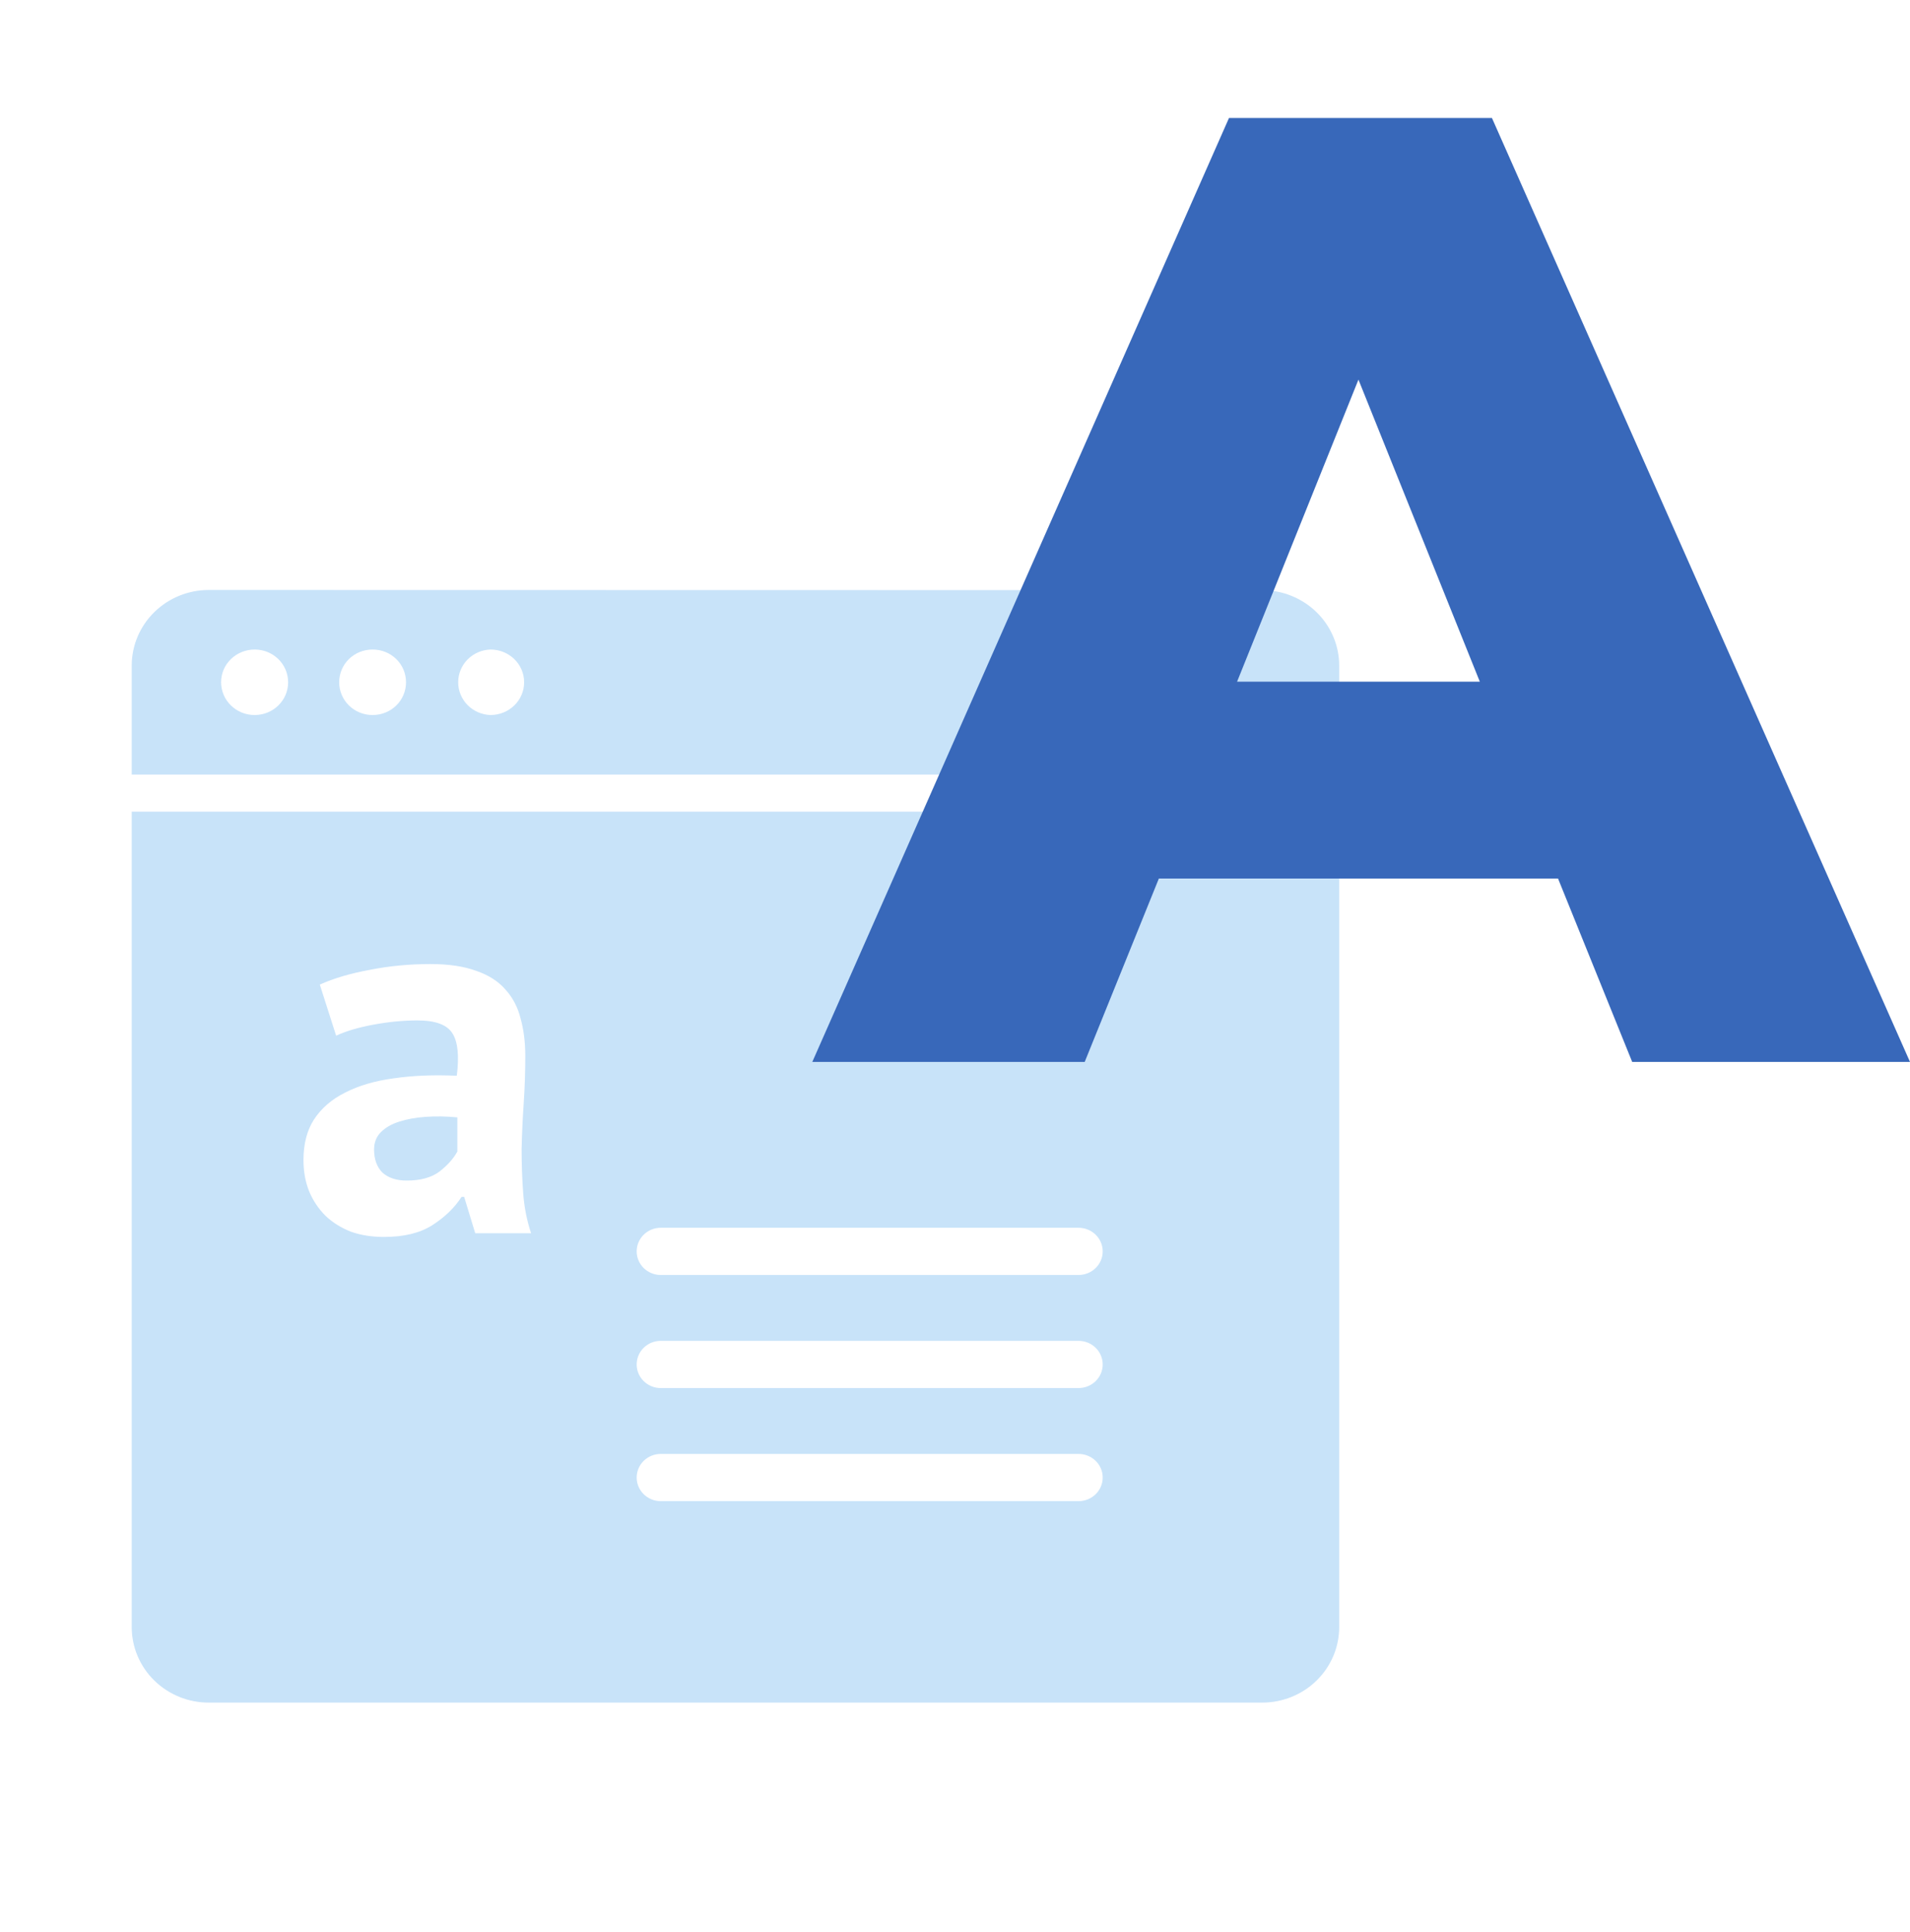
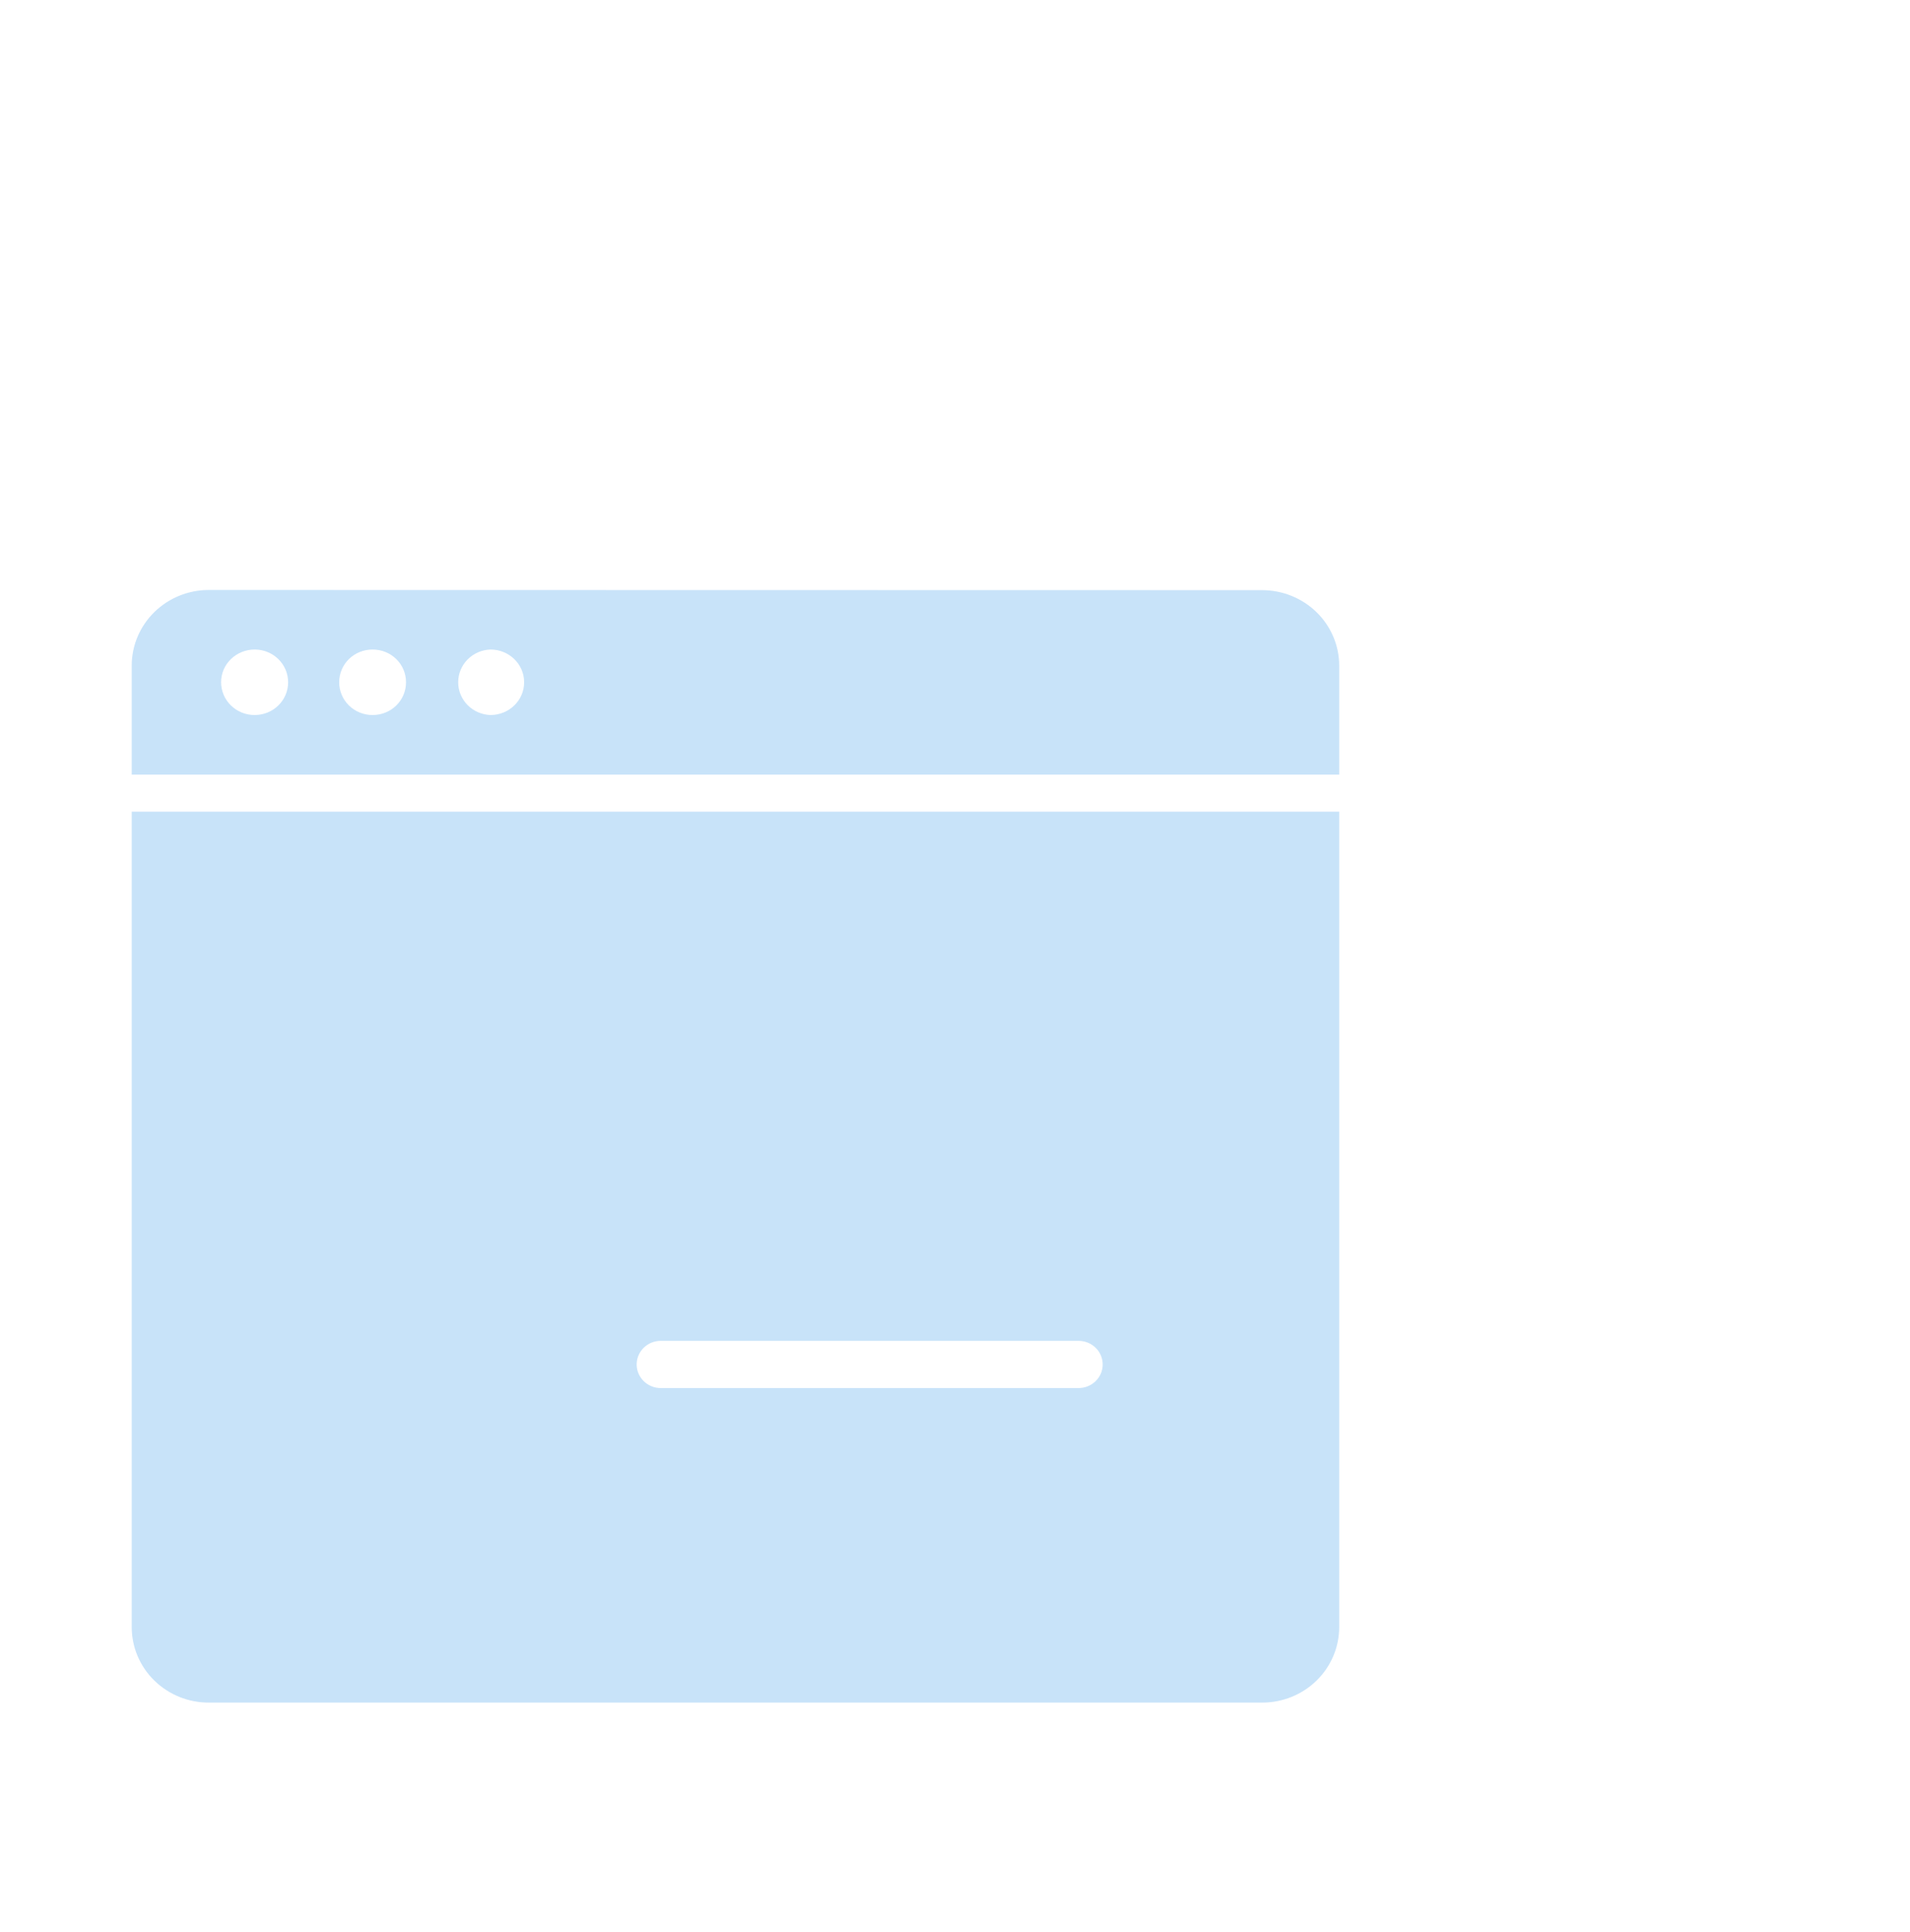
<svg xmlns="http://www.w3.org/2000/svg" width="87" height="88" viewBox="0 0 87 88" fill="none">
  <g opacity="0.35" filter="url(#filter0_b_3963_21203)">
    <path d="M61 35.285V30.326C61 29.874 60.91 29.426 60.734 29.009C60.557 28.591 60.299 28.211 59.973 27.892C59.647 27.572 59.26 27.319 58.834 27.146C58.408 26.973 57.952 26.884 57.491 26.884L9.509 26.875C8.579 26.876 7.687 27.239 7.029 27.884C6.372 28.529 6.001 29.404 6 30.316V35.285H61Z" fill="#61AEED" />
    <path d="M18.494 31.08C18.494 31.91 17.818 32.572 16.973 32.572C16.773 32.573 16.574 32.535 16.389 32.46C16.204 32.386 16.036 32.276 15.895 32.137C15.753 31.998 15.641 31.834 15.565 31.652C15.488 31.471 15.449 31.276 15.45 31.08C15.45 30.25 16.126 29.588 16.972 29.588C17.818 29.588 18.494 30.25 18.494 31.08ZM13.124 31.08C13.124 31.91 12.438 32.572 11.603 32.572C11.403 32.573 11.204 32.535 11.018 32.461C10.832 32.387 10.664 32.277 10.521 32.138C10.379 32 10.265 31.835 10.188 31.653C10.111 31.472 10.071 31.277 10.07 31.08C10.07 30.25 10.758 29.588 11.603 29.588C12.438 29.588 13.124 30.25 13.124 31.08ZM23.874 31.08C23.874 31.91 23.186 32.572 22.34 32.572C21.946 32.559 21.572 32.396 21.297 32.118C21.023 31.839 20.87 31.467 20.87 31.08C20.87 30.693 21.023 30.321 21.297 30.042C21.572 29.764 21.946 29.601 22.34 29.588C23.186 29.588 23.874 30.25 23.874 31.08Z" fill="white" />
    <path d="M61 36.973V74.117C61 74.57 60.91 75.017 60.734 75.435C60.557 75.853 60.299 76.232 59.973 76.552C59.647 76.872 59.26 77.125 58.834 77.298C58.408 77.471 57.952 77.56 57.491 77.559H9.509C9.048 77.56 8.592 77.471 8.166 77.298C7.74 77.125 7.353 76.872 7.027 76.552C6.701 76.232 6.443 75.853 6.266 75.435C6.09 75.017 6 74.57 6 74.117V36.973H61Z" fill="#61AEED" />
-     <path d="M30.097 55.929C29.806 55.929 29.527 56.042 29.321 56.244C29.116 56.446 29 56.719 29 57.004C29 57.29 29.116 57.563 29.321 57.765C29.527 57.967 29.806 58.08 30.097 58.08H49.123C49.733 58.08 50.228 57.602 50.228 57.004C50.228 56.406 49.733 55.929 49.124 55.929H30.097Z" fill="white" />
    <path d="M30.097 61.08C29.806 61.08 29.527 61.193 29.321 61.395C29.116 61.597 29 61.87 29 62.156C29 62.441 29.116 62.715 29.321 62.916C29.527 63.118 29.806 63.231 30.097 63.231H49.123C49.733 63.231 50.228 62.754 50.228 62.156C50.228 61.557 49.733 61.08 49.124 61.08H30.097Z" fill="white" />
-     <path d="M30.097 66.231C29.806 66.231 29.527 66.345 29.321 66.546C29.116 66.748 29 67.022 29 67.307C29 67.592 29.116 67.866 29.321 68.068C29.527 68.269 29.806 68.383 30.097 68.383H49.123C49.733 68.383 50.228 67.905 50.228 67.307C50.228 66.709 49.733 66.231 49.124 66.231H30.097Z" fill="white" />
-     <path d="M14.567 44.852C15.207 44.563 15.967 44.34 16.847 44.179C17.727 44.004 18.647 43.916 19.607 43.916C20.439 43.916 21.135 44.02 21.695 44.227C22.255 44.419 22.695 44.7 23.015 45.068C23.351 45.435 23.583 45.876 23.711 46.388C23.855 46.9 23.927 47.475 23.927 48.115C23.927 48.819 23.903 49.532 23.855 50.252C23.807 50.956 23.775 51.651 23.759 52.34C23.759 53.028 23.783 53.7 23.831 54.355C23.879 54.995 23.999 55.603 24.191 56.179H21.647L21.143 54.523H21.023C20.703 55.02 20.255 55.452 19.679 55.819C19.119 56.172 18.391 56.347 17.495 56.347C16.935 56.347 16.431 56.267 15.983 56.108C15.535 55.931 15.151 55.691 14.831 55.388C14.511 55.068 14.263 54.7 14.087 54.283C13.911 53.852 13.823 53.371 13.823 52.843C13.823 52.108 13.983 51.492 14.303 50.995C14.639 50.483 15.111 50.075 15.719 49.772C16.343 49.452 17.079 49.236 17.927 49.123C18.791 48.995 19.751 48.956 20.807 49.004C20.919 48.108 20.855 47.468 20.615 47.084C20.375 46.684 19.839 46.483 19.007 46.483C18.383 46.483 17.719 46.547 17.015 46.675C16.327 46.803 15.759 46.971 15.311 47.179L14.567 44.852ZM18.527 53.779C19.151 53.779 19.647 53.644 20.015 53.371C20.383 53.084 20.655 52.779 20.831 52.459V50.9C20.335 50.852 19.855 50.843 19.391 50.876C18.943 50.907 18.543 50.98 18.191 51.092C17.839 51.203 17.559 51.364 17.351 51.572C17.143 51.779 17.039 52.044 17.039 52.364C17.039 52.812 17.167 53.163 17.423 53.419C17.695 53.66 18.063 53.779 18.527 53.779Z" fill="white" />
  </g>
-   <path d="M70.968 40.02H52.786L49.408 48.374H37L55.98 5.376H67.958L87 48.374H74.346L70.968 40.02ZM67.405 31.052L61.877 17.293L56.349 31.052H67.405Z" fill="#3868BA" />
  <defs>
    <filter id="filter0_b_3963_21203" x="2" y="22.875" width="63" height="58.685" filterUnits="userSpaceOnUse" color-interpolation-filters="sRGB">
      <feFlood flood-opacity="0" result="BackgroundImageFix" />
      <feGaussianBlur in="BackgroundImageFix" stdDeviation="2" />
      <feComposite in2="SourceAlpha" operator="in" result="effect1_backgroundBlur_3963_21203" />
      <feBlend mode="normal" in="SourceGraphic" in2="effect1_backgroundBlur_3963_21203" result="shape" />
    </filter>
  </defs>
</svg>